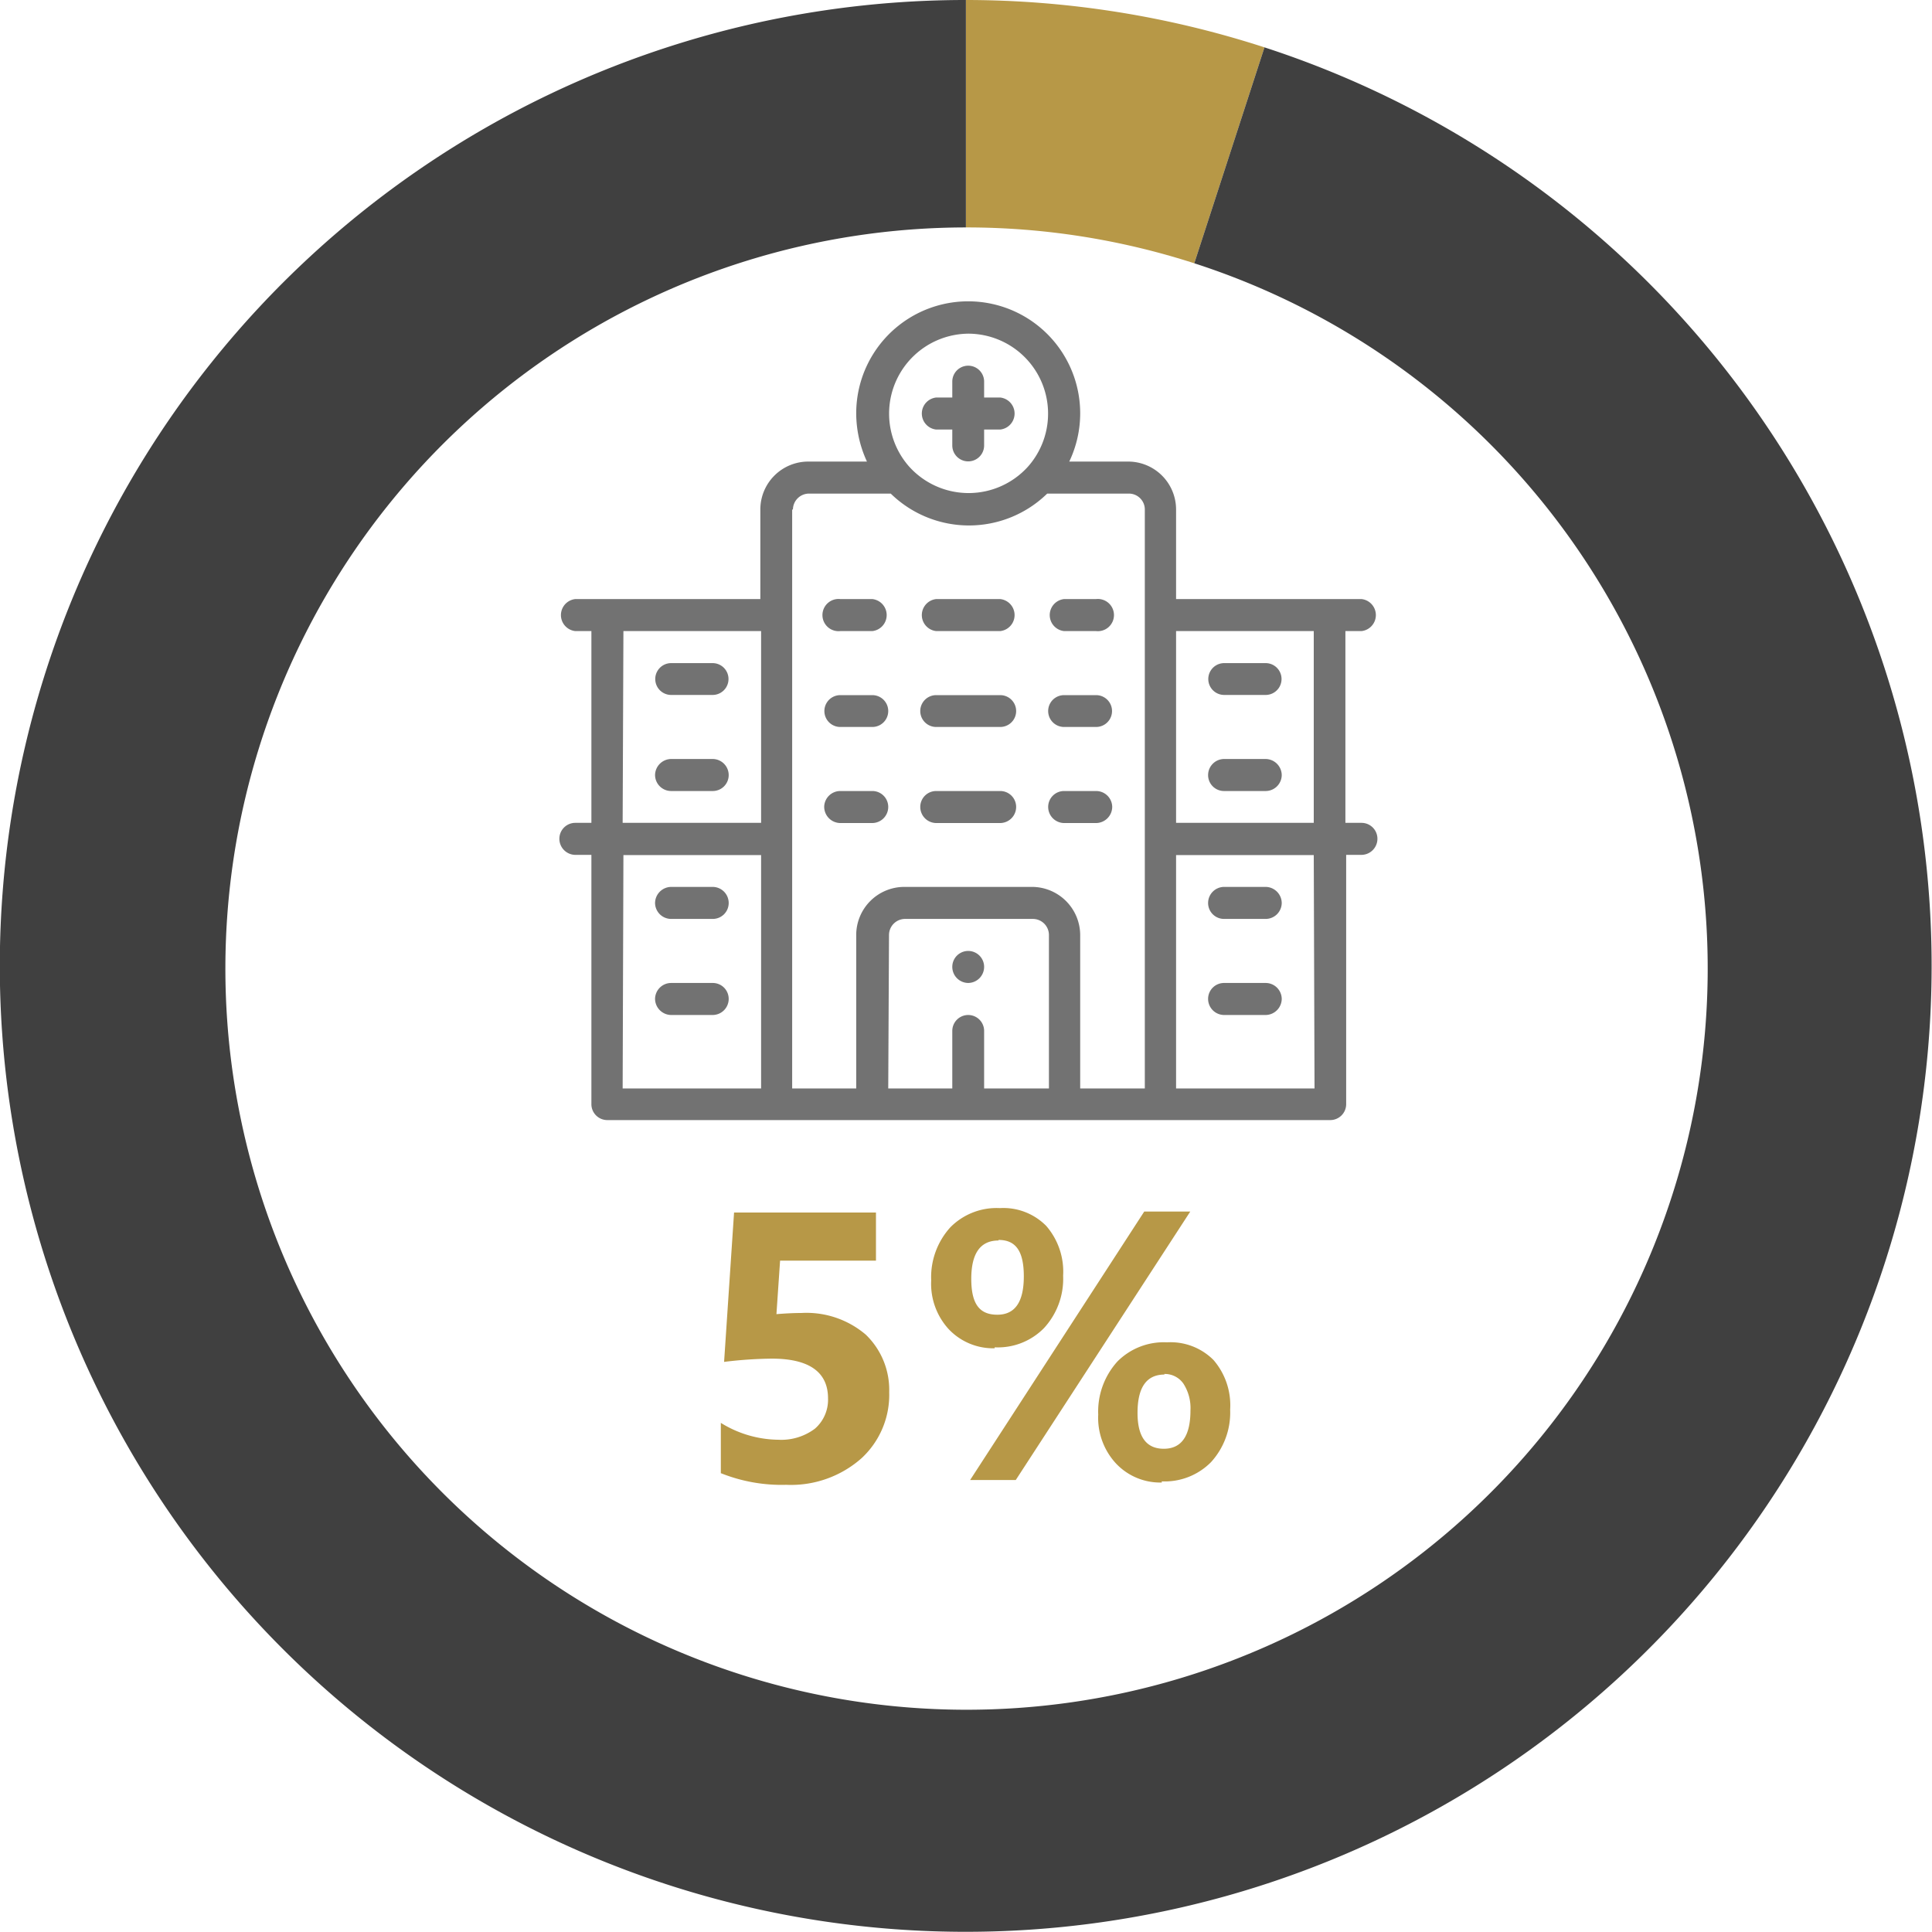
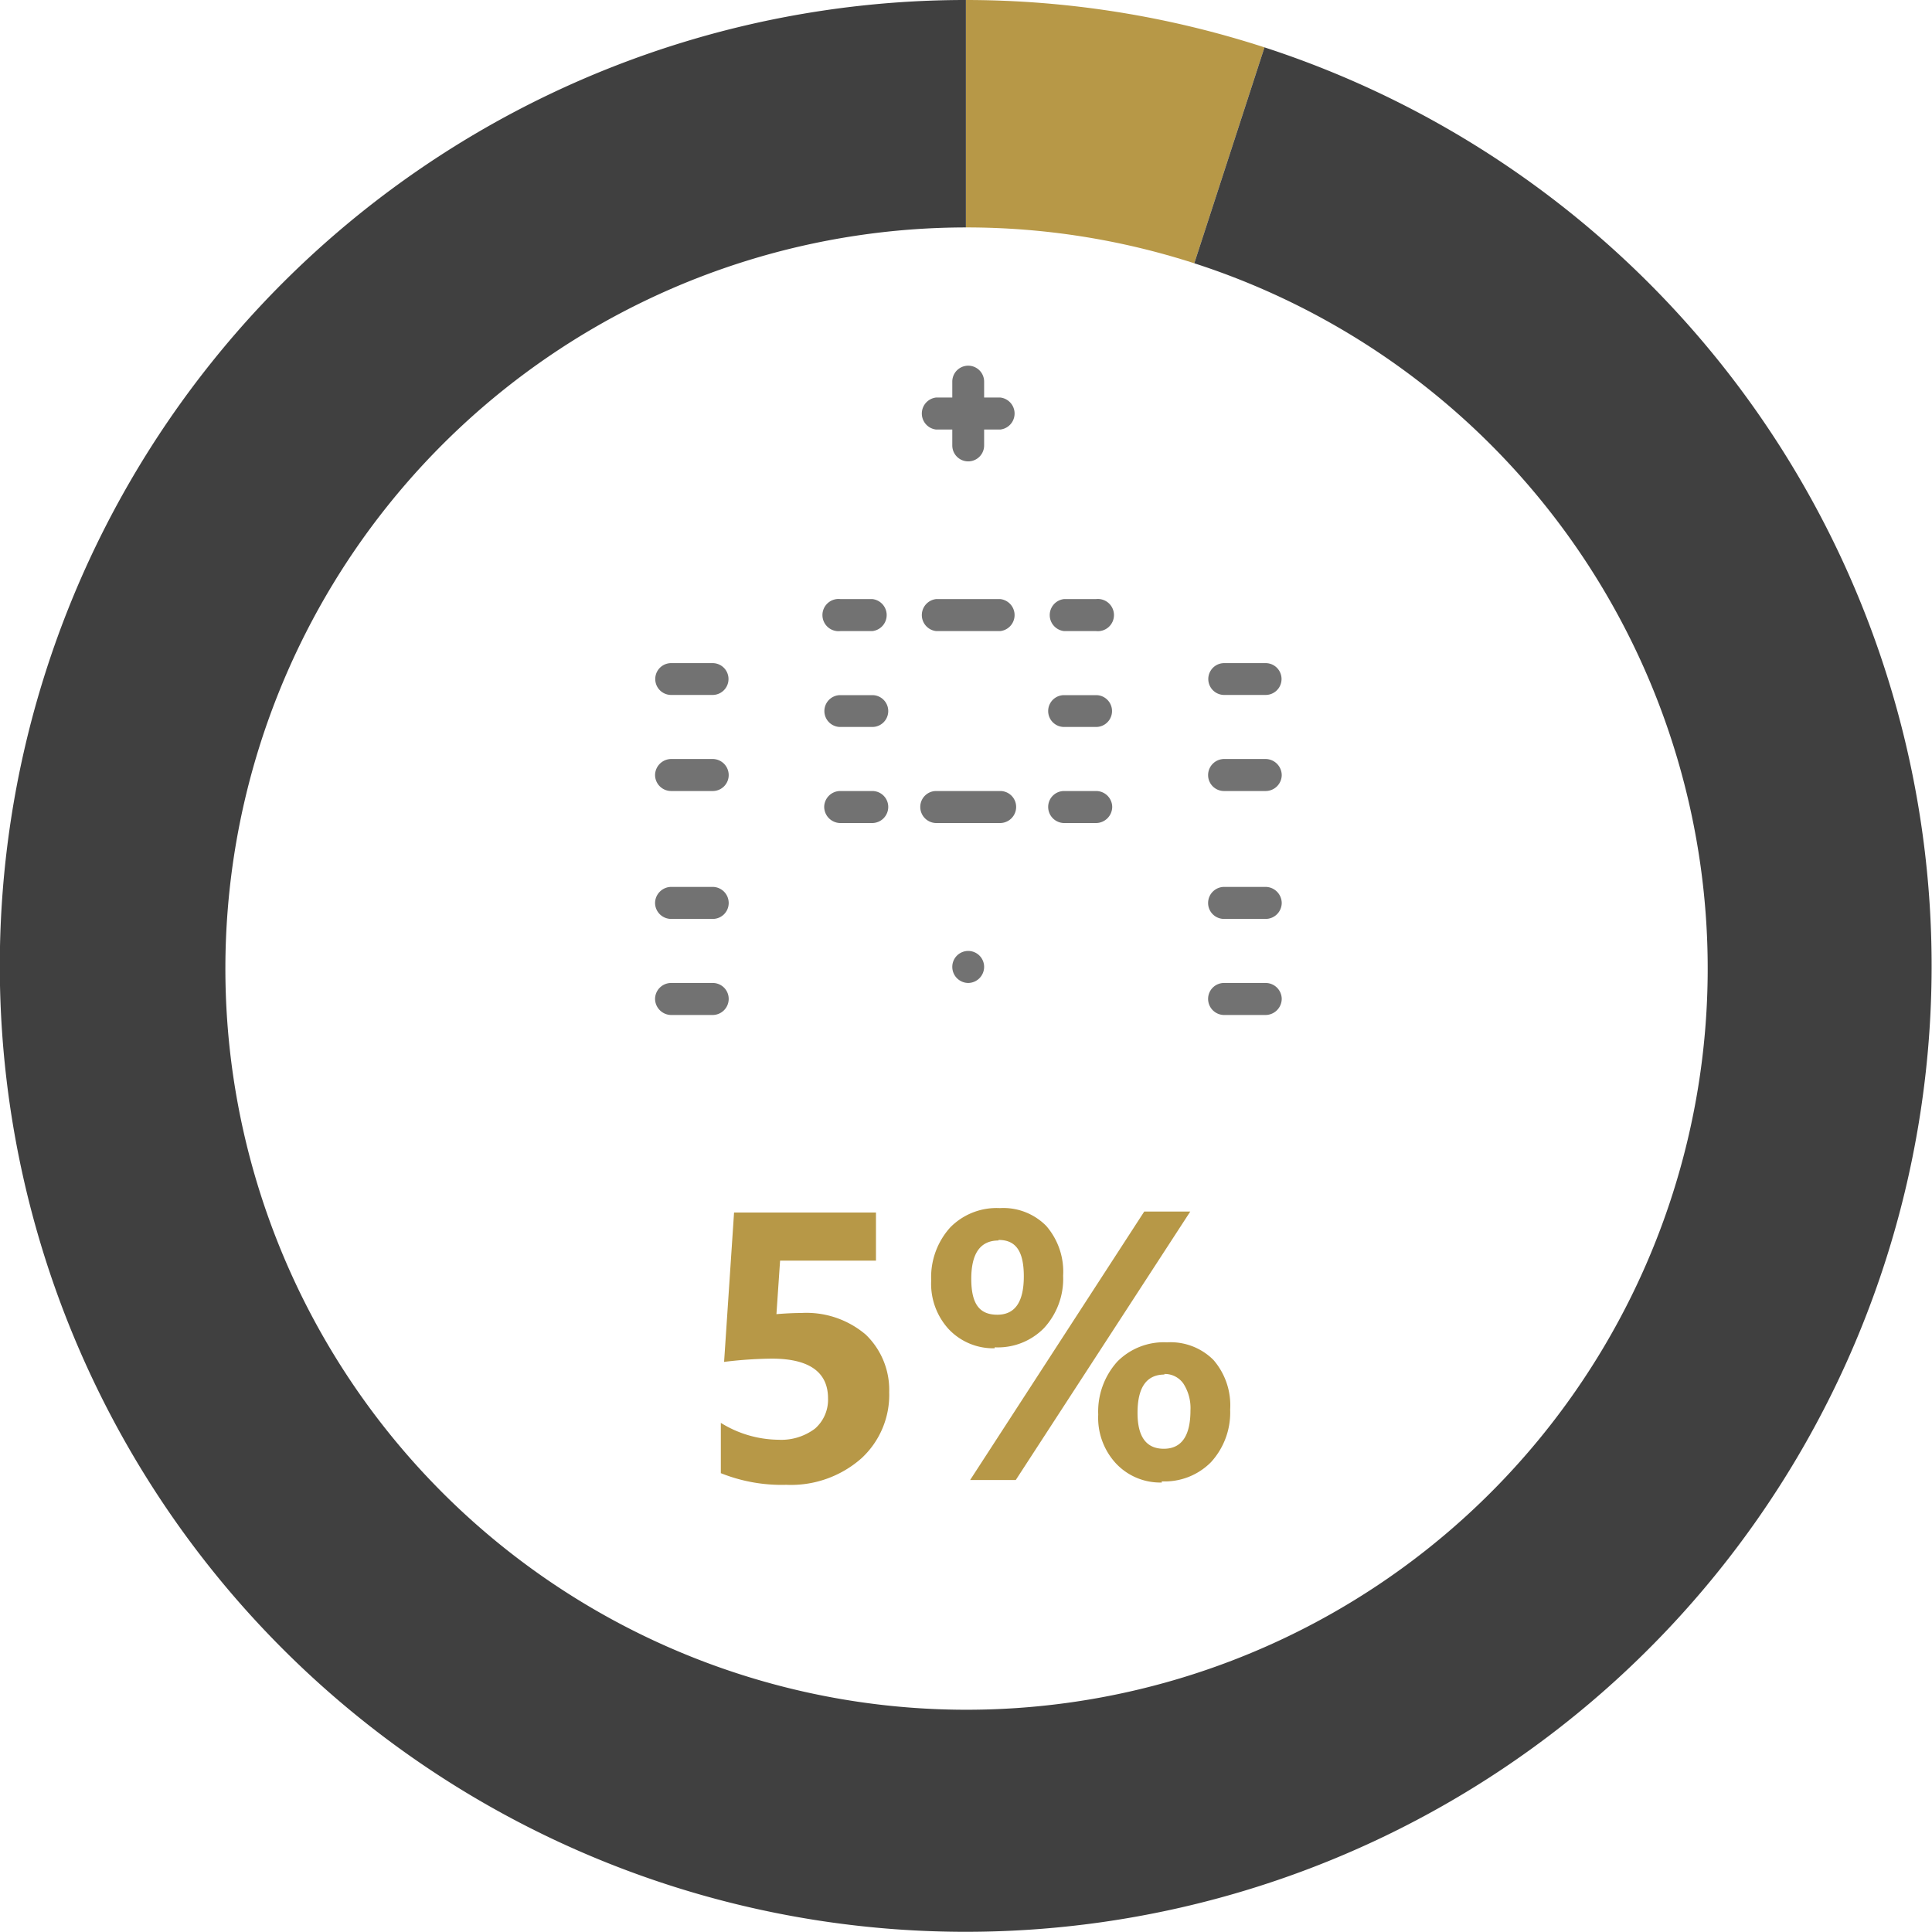
<svg xmlns="http://www.w3.org/2000/svg" viewBox="0 0 100.75 100.74">
  <defs>
    <style>.cls-1{fill:#b79847;}.cls-2{fill:#404040;}.cls-3{fill:#727272;}</style>
  </defs>
  <title>sector-5</title>
  <g id="Layer_2" data-name="Layer 2">
    <g id="Layer_1-2" data-name="Layer 1">
      <path class="cls-1" d="M50.39,11.86a38.63,38.63,0,0,1,11.89,1.87L65.94,2.47A50.5,50.5,0,0,0,50.37,0V11.86h0" />
      <path class="cls-2" d="M65.94,2.47,62.28,13.73a38.65,38.65,0,1,1-11.91-1.87V0A50.37,50.37,0,1,0,65.94,2.47" />
      <path class="cls-1" d="M37.59,76.83V74.2a5.8,5.8,0,0,0,3,.88,2.92,2.92,0,0,0,1.91-.58,2,2,0,0,0,.68-1.58c0-1.38-1-2.07-2.93-2.07a21.83,21.83,0,0,0-2.49.17l.52-7.79h7.4v2.51h-5l-.19,2.79q.75-.06,1.29-.06a4.77,4.77,0,0,1,3.37,1.13,4,4,0,0,1,1.22,3,4.5,4.5,0,0,1-1.45,3.45A5.55,5.55,0,0,1,41,77.43a8.5,8.5,0,0,1-3.39-.6" />
      <path class="cls-1" d="M51.87,70.31a3.19,3.19,0,0,1-2.4-1,3.5,3.5,0,0,1-.91-2.54,3.87,3.87,0,0,1,1-2.77,3.39,3.39,0,0,1,2.58-1,3.14,3.14,0,0,1,2.42.93,3.64,3.64,0,0,1,.88,2.6,3.79,3.79,0,0,1-1,2.73,3.37,3.37,0,0,1-2.57,1m10.2-7.08-9.1,14H50.59l9.08-14Zm-10,1.51c-.94,0-1.42.66-1.42,2s.45,1.87,1.36,1.87,1.38-.65,1.38-2-.44-1.9-1.32-1.9m8.52,12.65a3.16,3.16,0,0,1-2.4-1,3.5,3.5,0,0,1-.92-2.54,3.89,3.89,0,0,1,1-2.77,3.41,3.41,0,0,1,2.59-1,3.16,3.16,0,0,1,2.42.92,3.61,3.61,0,0,1,.87,2.59,3.83,3.83,0,0,1-1,2.74,3.39,3.39,0,0,1-2.57,1m.15-5.57q-1.41,0-1.41,2c0,1.25.46,1.87,1.37,1.87s1.39-.65,1.39-2a2.35,2.35,0,0,0-.37-1.4,1.18,1.18,0,0,0-1-.5" />
      <path class="cls-3" d="M50.49,51.26a.84.84,0,0,0,.83-.84.83.83,0,1,0-1.66,0,.84.84,0,0,0,.83.84" />
-       <path class="cls-3" d="M71,32.91a.84.84,0,0,0,0-1.67H61.33V26.57a2.5,2.5,0,0,0-2.5-2.5H55.76a5.84,5.84,0,1,0-11.11-2.5,6,6,0,0,0,.56,2.5H42.15a2.5,2.5,0,0,0-2.5,2.5v4.67H30a.84.84,0,0,0,0,1.67h.84v10H30a.83.83,0,0,0-.83.83.84.84,0,0,0,.83.84h.84v13a.83.83,0,0,0,.83.83h37.7a.83.83,0,0,0,.83-.83v-13H71a.84.84,0,0,0,.83-.84.83.83,0,0,0-.83-.83h-.84v-10ZM50.49,17.4a4.17,4.17,0,0,1,3.13,6.92l0,0a4.17,4.17,0,0,1-6.22,0l0,0a4.17,4.17,0,0,1,3.13-6.92m-9.18,9.17a.84.84,0,0,1,.84-.83h4.26a5.84,5.84,0,0,0,8.16,0h4.26a.83.83,0,0,1,.83.83V56.76H56.33v-8a2.52,2.52,0,0,0-2.5-2.51H47.15a2.51,2.51,0,0,0-2.5,2.51v8H41.31V26.57Zm-8.84,6.34h7.18v10H32.47Zm0,11.68h7.18V56.76H32.47Zm13.85,4.17a.84.84,0,0,1,.83-.84h6.68a.84.84,0,0,1,.83.84v8H51.32v-3a.83.83,0,0,0-1.66,0v3H46.32Zm22.19,8H61.33V44.59h7.18ZM61.33,32.91h7.18v10H61.33Z" />
      <path class="cls-3" d="M63.84,36.24H66a.83.83,0,1,0,0-1.66H63.84a.83.83,0,1,0,0,1.66" />
      <path class="cls-3" d="M66,39.58H63.84a.84.84,0,0,0-.84.84.83.83,0,0,0,.84.83H66a.84.84,0,0,0,.84-.83.85.85,0,0,0-.84-.84" />
      <path class="cls-3" d="M63.84,47.92H66a.84.84,0,0,0,.84-.83.85.85,0,0,0-.84-.84H63.84a.84.84,0,0,0-.84.84.83.83,0,0,0,.84.83" />
      <path class="cls-3" d="M66,51.26H63.84a.83.83,0,0,0-.84.83.84.84,0,0,0,.84.84H66a.85.85,0,0,0,.84-.84.84.84,0,0,0-.84-.83" />
      <path class="cls-3" d="M37.14,51.26H35a.84.84,0,0,0-.84.83.85.85,0,0,0,.84.84h2.16a.84.84,0,0,0,.84-.84.83.83,0,0,0-.84-.83" />
      <path class="cls-3" d="M37.14,46.25H35a.85.85,0,0,0-.84.84.84.84,0,0,0,.84.83h2.16a.83.83,0,0,0,.84-.83.84.84,0,0,0-.84-.84" />
      <path class="cls-3" d="M37.14,39.58H35a.85.85,0,0,0-.84.84.84.84,0,0,0,.84.83h2.16a.83.83,0,0,0,.84-.83.84.84,0,0,0-.84-.84" />
      <path class="cls-3" d="M35,36.24h2.16a.83.83,0,1,0,0-1.66H35a.83.83,0,1,0,0,1.66" />
      <path class="cls-3" d="M43.82,32.91h1.67a.84.84,0,0,0,0-1.67H43.82a.84.84,0,1,0,0,1.67" />
      <path class="cls-3" d="M48.82,32.91h3.34a.84.84,0,0,0,0-1.67H48.82a.84.84,0,0,0,0,1.67" />
      <path class="cls-3" d="M55.49,32.91h1.67a.84.84,0,1,0,0-1.67H55.49a.84.84,0,0,0,0,1.67" />
      <path class="cls-3" d="M43.82,37.91h1.67a.83.83,0,0,0,0-1.66H43.82a.83.83,0,1,0,0,1.66" />
-       <path class="cls-3" d="M48.82,37.91h3.34a.83.83,0,0,0,0-1.66H48.82a.83.83,0,0,0,0,1.66" />
      <path class="cls-3" d="M55.49,37.91h1.67a.83.83,0,1,0,0-1.66H55.49a.83.83,0,1,0,0,1.66" />
      <path class="cls-3" d="M43.82,42.92h1.67a.84.84,0,0,0,.83-.84.83.83,0,0,0-.83-.83H43.82a.84.84,0,0,0-.84.83.85.85,0,0,0,.84.84" />
      <path class="cls-3" d="M48.82,42.92h3.34a.84.84,0,0,0,.83-.84.83.83,0,0,0-.83-.83H48.82a.83.83,0,0,0-.83.83.84.84,0,0,0,.83.84" />
      <path class="cls-3" d="M55.49,42.92h1.67a.85.85,0,0,0,.84-.84.84.84,0,0,0-.84-.83H55.49a.83.83,0,0,0-.83.83.84.84,0,0,0,.83.84" />
      <path class="cls-3" d="M48.82,22.4h.84v.83a.83.83,0,1,0,1.66,0V22.4h.84a.84.84,0,0,0,0-1.67h-.84V19.9a.83.83,0,1,0-1.66,0v.83h-.84a.84.84,0,0,0,0,1.67" />
    </g>
  </g>
</svg>